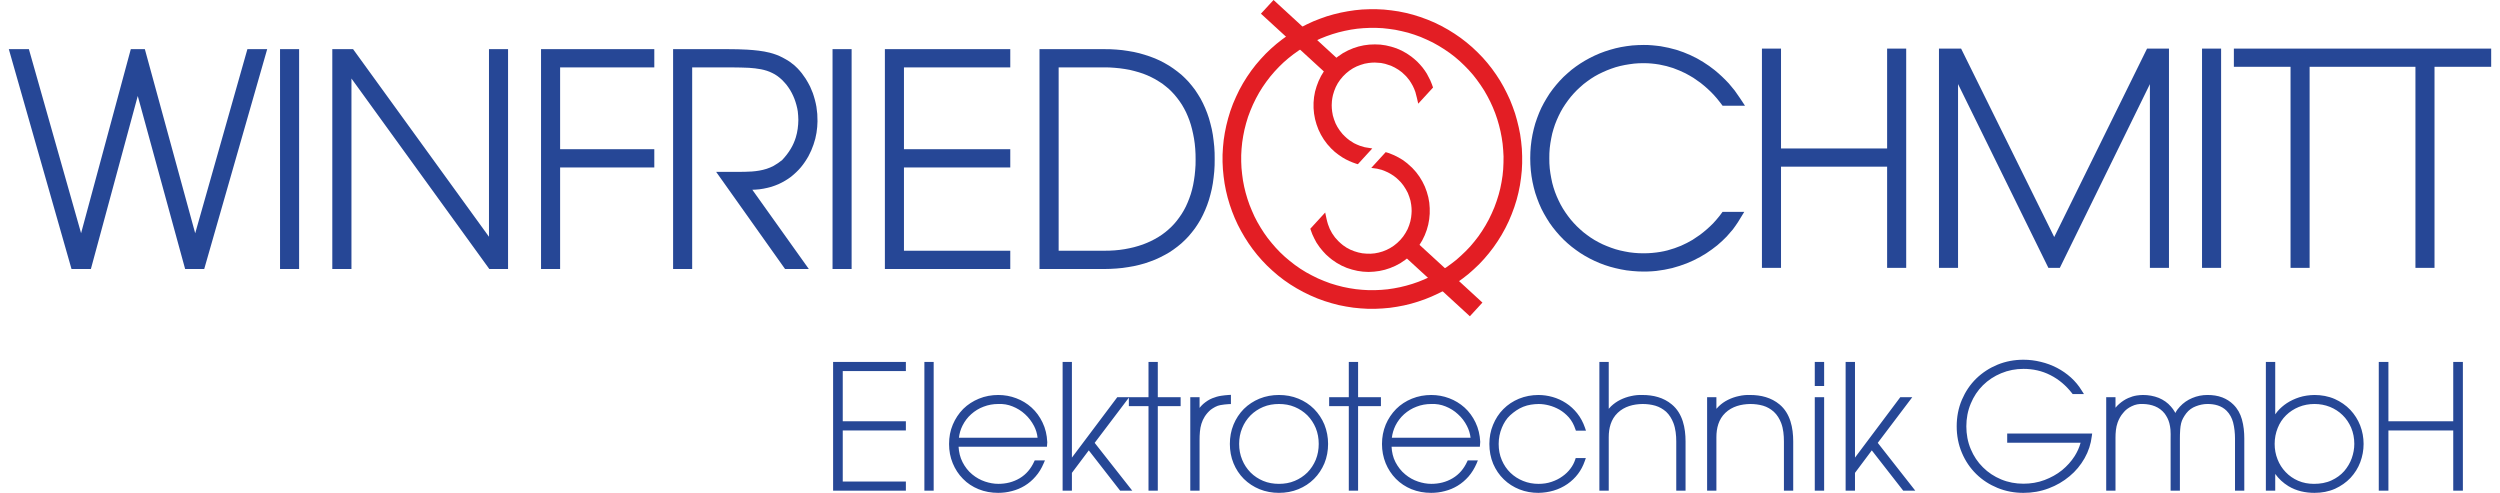
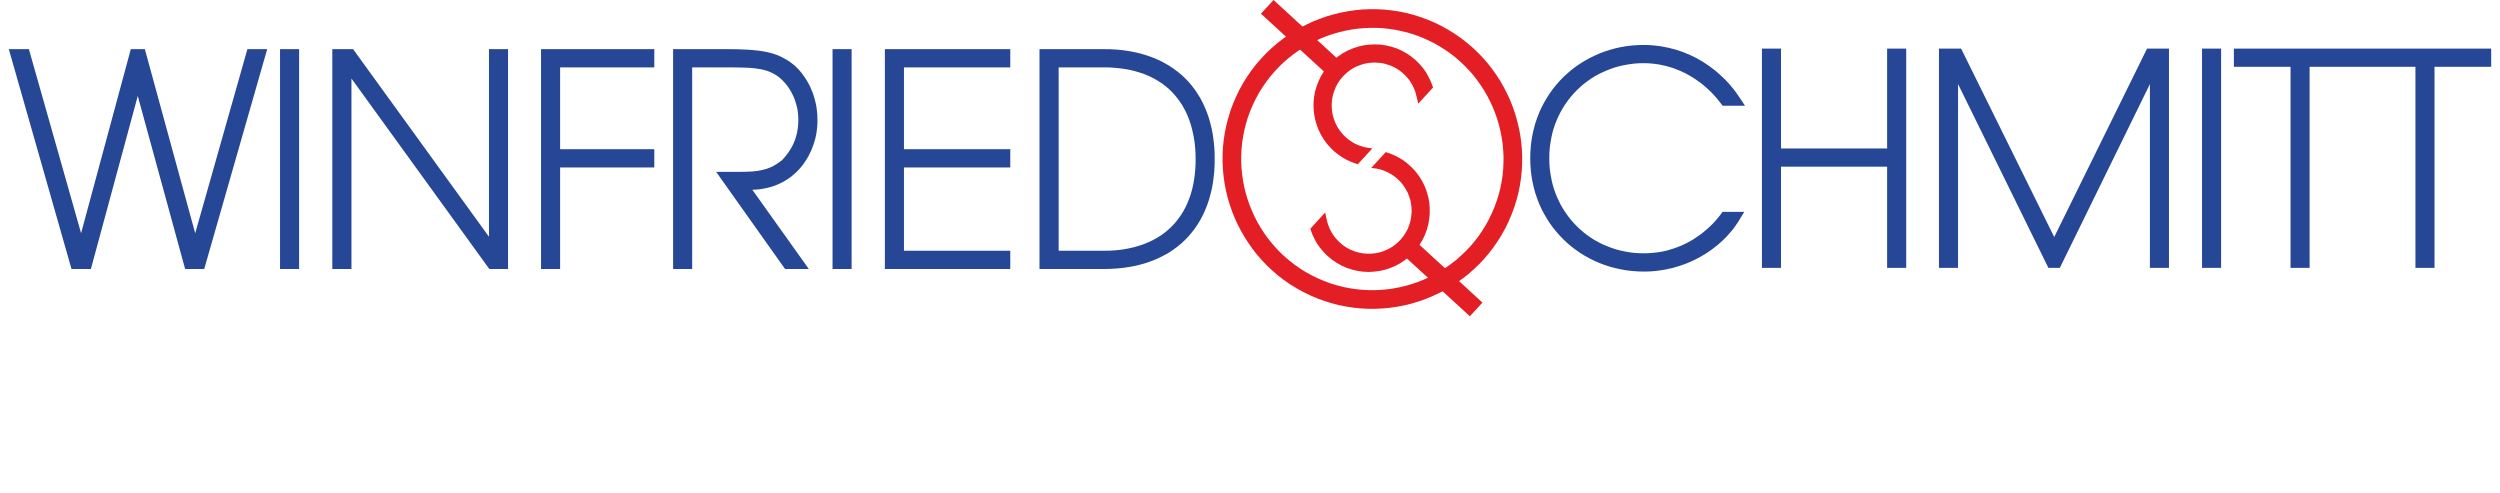
<svg xmlns="http://www.w3.org/2000/svg" xml:space="preserve" width="350px" height="69px" version="1.1" style="shape-rendering:geometricPrecision; text-rendering:geometricPrecision; image-rendering:optimizeQuality; fill-rule:evenodd; clip-rule:evenodd" viewBox="0 0 350 69.49">
  <defs>
    <style type="text/css">
   
    .fil0 {fill:#E31E24}
    .fil1 {fill:#264796}
   
  </style>
  </defs>
  <g id="Ebene_x0020_1">
    <g id="_2293832545632">
      <g>
        <path class="fil0" d="M173.03 13.65l0.47 -0.98 0.52 -0.94 0.56 -0.9 0.6 -0.87 0.64 -0.83 0.68 -0.79 0.71 -0.76 0.74 -0.71 0.78 -0.68 0.8 -0.63 0.83 -0.6 0.86 -0.55 0.88 -0.51 0.9 -0.46 0.93 -0.43 0.94 -0.37 0.96 -0.34 0.97 -0.28 0.99 -0.24 1 -0.19 1 -0.15 1.02 -0.1 1.02 -0.04 1.03 0 1.03 0.05 1.03 0.11 1.03 0.15 1.03 0.21 1.02 0.26 1.02 0.32 1.01 0.37 1 0.42 0.97 0.48 0.94 0.52 0.9 0.56 0.87 0.6 0.83 0.64 0.8 0.68 0.75 0.71 0.72 0.74 0.67 0.77 0.64 0.81 0.59 0.83 0.55 0.85 0.51 0.89 0.46 0.9 0.43 0.92 0.37 0.94 0.34 0.96 0.28 0.98 0.24 0.98 0.2 1 0.14 1.01 0.1 1.02 0.04 1.02 0 1.03 -0.05 1.03 -0.11 1.03 -0.15 1.03 -0.21 1.03 -0.26 1.02 -0.32 1.02 -0.37 1 -0.42 1 -0.48 0.98 -0.52 0.94 -0.56 0.9 -0.6 0.87 -0.64 0.83 -0.67 0.79 -0.71 0.76 -0.75 0.71 -0.77 0.68 -0.81 0.63 -0.83 0.6 -0.85 0.55 -0.88 0.51 -0.91 0.46 -0.92 0.42 -0.94 0.38 -0.96 0.33 -0.97 0.29 -0.99 0.24 -1 0.19 -1.01 0.15 -1.02 0.09 -1.02 0.05 -1.03 0 -1.03 -0.06 -1.03 -0.1 -1.03 -0.16 -1.02 -0.2 -1.03 -0.27 -1.01 -0.31 -1.01 -0.37 -1 -0.43 -0.97 -0.47 -0.94 -0.52 -0.91 -0.56 -0.87 -0.6 -0.83 -0.64 -0.79 -0.68 -0.76 -0.71 -0.71 -0.74 -0.68 -0.78 -0.63 -0.8 -0.59 -0.83 -0.55 -0.86 -0.51 -0.88 -0.47 -0.9 -0.42 -0.92 -0.38 -0.95 -0.33 -0.95 -0.29 -0.98 -0.24 -0.99 -0.19 -0.99 -0.14 -1.01 -0.1 -1.02 -0.05 -1.02 0 -1.03 0.06 -1.03 0.1 -1.03 0.16 -1.03 0.21 -1.03 0.26 -1.02 0.31 -1.02 0.37 -1.01 0.43 -0.99zm2.39 1.09l-0.37 0.87 -0.33 0.88 -0.27 0.89 -0.23 0.9 -0.18 0.9 -0.14 0.9 -0.09 0.9 -0.05 0.9 0 0.9 0.04 0.9 0.09 0.89 0.12 0.88 0.17 0.88 0.21 0.86 0.25 0.85 0.29 0.84 0.34 0.83 0.36 0.81 0.41 0.79 0.45 0.77 0.48 0.75 0.52 0.73 0.56 0.7 0.59 0.68 0.62 0.65 0.66 0.62 0.7 0.59 0.72 0.56 0.76 0.53 0.79 0.49 0.83 0.45 0.85 0.42 0.88 0.37 0.88 0.33 0.89 0.27 0.89 0.23 0.9 0.18 0.9 0.14 0.91 0.09 0.9 0.05 0.9 0 0.89 -0.04 0.89 -0.08 0.88 -0.13 0.88 -0.17 0.86 -0.21 0.86 -0.25 0.84 -0.29 0.82 -0.33 0.81 -0.37 0.79 -0.41 0.78 -0.45 0.75 -0.48 0.72 -0.52 0.71 -0.55 0.67 -0.6 0.65 -0.62 0.63 -0.66 0.59 -0.7 0.56 -0.72 0.52 -0.76 0.49 -0.79 0.46 -0.83 0.41 -0.85 0.38 -0.88 0.32 -0.88 0.28 -0.89 0.23 -0.89 0.18 -0.9 0.14 -0.9 0.09 -0.9 0.04 -0.91 0.01 -0.89 -0.05 -0.9 -0.08 -0.89 -0.13 -0.88 -0.17 -0.88 -0.21 -0.86 -0.25 -0.86 -0.29 -0.84 -0.33 -0.82 -0.37 -0.81 -0.41 -0.79 -0.44 -0.77 -0.49 -0.75 -0.52 -0.73 -0.55 -0.71 -0.59 -0.67 -0.63 -0.65 -0.66 -0.63 -0.69 -0.59 -0.73 -0.56 -0.76 -0.52 -0.79 -0.49 -0.82 -0.46 -0.86 -0.41 -0.87 -0.38 -0.88 -0.32 -0.89 -0.28 -0.9 -0.22 -0.9 -0.19 -0.9 -0.13 -0.9 -0.1 -0.9 -0.04 -0.9 0 -0.9 0.04 -0.89 0.08 -0.88 0.13 -0.87 0.17 -0.87 0.21 -0.85 0.25 -0.84 0.29 -0.83 0.33 -0.81 0.37 -0.79 0.41 -0.77 0.44 -0.75 0.49 -0.73 0.52 -0.7 0.55 -0.68 0.59 -0.65 0.63 -0.62 0.66 -0.59 0.69 -0.56 0.73 -0.53 0.76 -0.49 0.79 -0.45 0.82 -0.42 0.86z" />
        <path class="fil0" d="M200.42 11.33c-0.15,-0.32 -0.31,-0.63 -0.48,-0.93 -0.19,-0.31 -0.39,-0.6 -0.61,-0.88 -0.23,-0.28 -0.47,-0.55 -0.73,-0.81 -0.27,-0.26 -0.55,-0.49 -0.84,-0.72l-0.67 -0.46 -0.7 -0.39 -0.73 -0.32 -0.75 -0.24 -0.76 -0.18 -0.77 -0.11 -0.78 -0.03 -0.78 0.03 -0.77 0.1 -0.76 0.17 -0.74 0.24 -0.73 0.31 -0.7 0.37 -0.66 0.45 -0.28 0.21 -8.86 -8.14 -1.78 1.93 8.87 8.14 -0.39 0.64 -0.35 0.72 -0.28 0.74 -0.22 0.75 -0.14 0.77 -0.07 0.78 0 0.78 0.07 0.77 0.14 0.77 0.21 0.75 0.27 0.73 0.35 0.72 0.41 0.68 0.48 0.65 0.55 0.61 0.5 0.47c0.36,0.29 0.71,0.56 1.1,0.8 0.31,0.19 0.61,0.35 0.94,0.5 0.32,0.14 0.64,0.27 0.98,0.38l0.25 0.07 2.03 -2.22c-0.35,-0.05 -0.71,-0.1 -1.06,-0.17 -0.23,-0.06 -0.45,-0.12 -0.67,-0.2 -0.3,-0.11 -0.58,-0.24 -0.86,-0.38 -0.21,-0.12 -0.41,-0.25 -0.61,-0.39l-0.38 -0.3c-0.22,-0.19 -0.42,-0.39 -0.62,-0.6l-0.38 -0.48 -0.33 -0.5 -0.27 -0.52 -0.21 -0.55 -0.17 -0.56 -0.1 -0.57c-0.04,-0.3 -0.06,-0.58 -0.06,-0.88l0.03 -0.58c0.03,-0.29 0.08,-0.57 0.15,-0.86l0.17 -0.56 0.22 -0.55 0.28 -0.53 0.34 -0.5 0.4 -0.48 0.44 -0.43 0.47 -0.38 0.5 -0.33 0.53 -0.27 0.55 -0.21 0.56 -0.17 0.57 -0.1c0.29,-0.04 0.58,-0.06 0.87,-0.06 0.3,0.01 0.58,0.03 0.87,0.06l0.58 0.12c0.28,0.08 0.56,0.17 0.83,0.27l0.54 0.26 0.52 0.31 0.49 0.36c0.2,0.18 0.4,0.36 0.58,0.55 0.17,0.19 0.32,0.37 0.46,0.56 0.18,0.27 0.34,0.53 0.49,0.81 0.14,0.29 0.26,0.56 0.36,0.86 0.16,0.54 0.27,1.09 0.4,1.64l2.09 -2.28c-0.12,-0.34 -0.24,-0.68 -0.39,-1.01zm-7.52 12.45c0.23,0.05 0.45,0.11 0.68,0.17 0.3,0.11 0.58,0.22 0.87,0.36 0.28,0.15 0.55,0.3 0.82,0.49l0.38 0.3c0.22,0.19 0.42,0.39 0.62,0.6l0.38 0.48 0.32 0.5 0.28 0.52 0.21 0.55 0.17 0.56 0.1 0.57c0.04,0.3 0.06,0.58 0.06,0.88 -0.01,0.29 -0.03,0.57 -0.07,0.87l-0.11 0.57 -0.17 0.56 -0.22 0.55 -0.29 0.53 -0.33 0.5 -0.4 0.48 -0.44 0.43 -0.47 0.38 -0.51 0.33 -0.52 0.27 -0.55 0.22 -0.56 0.16 -0.57 0.11 -0.58 0.05 -0.58 -0.01 -0.58 -0.05 -0.58 -0.12 -0.56 -0.17 -0.55 -0.22 -0.53 -0.28 -0.5 -0.34c-0.23,-0.18 -0.44,-0.37 -0.65,-0.57 -0.17,-0.17 -0.33,-0.35 -0.49,-0.54 -0.14,-0.19 -0.28,-0.39 -0.41,-0.59 -0.12,-0.2 -0.22,-0.41 -0.33,-0.62 -0.09,-0.22 -0.17,-0.43 -0.25,-0.65 -0.17,-0.54 -0.27,-1.1 -0.39,-1.65l-2.1 2.29 0.28 0.77c0.18,0.41 0.37,0.79 0.59,1.18 0.15,0.22 0.29,0.44 0.45,0.66 0.28,0.36 0.57,0.7 0.89,1.02 0.27,0.26 0.55,0.49 0.84,0.72l0.67 0.46 0.7 0.39 0.73 0.32 0.75 0.24 0.76 0.18 0.77 0.11 0.78 0.04 0.78 -0.04 0.77 -0.1 0.76 -0.17 0.74 -0.24 0.73 -0.31 0.7 -0.37 0.66 -0.45 0.28 -0.21 8.87 8.14 1.77 -1.93 -8.87 -8.14 0.39 -0.64 0.35 -0.72 0.28 -0.74 0.21 -0.75 0.14 -0.77 0.07 -0.78 0 -0.77 -0.06 -0.78 -0.14 -0.77 -0.21 -0.75 -0.27 -0.73 -0.35 -0.72 -0.41 -0.68 -0.48 -0.65 -0.55 -0.61c-0.23,-0.22 -0.47,-0.44 -0.72,-0.65 -0.21,-0.16 -0.43,-0.32 -0.65,-0.48 -0.38,-0.24 -0.76,-0.45 -1.17,-0.64 -0.24,-0.11 -0.48,-0.2 -0.73,-0.3 -0.16,-0.05 -0.31,-0.1 -0.47,-0.14l-2.03 2.22 0.8 0.11z" />
      </g>
      <g>
        <path class="fil1" d="M241.22 30.42c-0.29,0.37 -0.6,0.72 -0.92,1.07 -0.58,0.59 -1.2,1.13 -1.87,1.63 -0.34,0.24 -0.68,0.47 -1.04,0.7l-0.78 0.43 -0.84 0.4 -0.92 0.35 -0.98 0.3 -0.51 0.12 -0.53 0.1 -0.55 0.08 -0.57 0.06 -0.59 0.04 -0.6 0.01 -0.69 -0.01 -0.68 -0.05 -0.67 -0.08 -0.66 -0.12 -0.65 -0.14 -0.63 -0.17 -0.62 -0.21 -0.6 -0.23 -0.59 -0.25 -0.58 -0.29 -0.56 -0.31 -0.54 -0.34 -0.52 -0.37 -0.5 -0.38 -0.48 -0.42 -0.46 -0.43 -0.44 -0.46 -0.42 -0.48 -0.39 -0.5 -0.37 -0.52 -0.35 -0.54 -0.32 -0.56 -0.29 -0.58 -0.27 -0.6 -0.24 -0.61 -0.21 -0.63 -0.18 -0.65 -0.14 -0.67 -0.12 -0.68 -0.09 -0.69 -0.05 -0.71 -0.01 -0.72 0.01 -0.72 0.05 -0.71 0.09 -0.69 0.12 -0.68 0.14 -0.67 0.18 -0.64 0.21 -0.64 0.24 -0.61 0.27 -0.6 0.29 -0.58 0.32 -0.56 0.35 -0.54 0.37 -0.52 0.39 -0.5 0.42 -0.48 0.44 -0.46 0.46 -0.43 0.48 -0.42 0.5 -0.38 0.52 -0.37 0.54 -0.34 0.56 -0.31 0.58 -0.28 0.59 -0.26 0.6 -0.23 0.62 -0.21 0.63 -0.17 0.65 -0.14 0.66 -0.11 0.67 -0.09 0.68 -0.05 0.69 -0.01 0.57 0.01 0.55 0.04 0.54 0.06 0.53 0.08 1.01 0.22 0.94 0.28 0.89 0.35 0.83 0.38c0.39,0.21 0.77,0.42 1.14,0.65 0.34,0.23 0.67,0.46 1,0.7 0.65,0.51 1.27,1.06 1.83,1.66 0.33,0.36 0.65,0.73 0.94,1.12l0.34 0.45 3.16 0c-0.48,-0.72 -0.94,-1.45 -1.46,-2.15 -0.27,-0.34 -0.54,-0.66 -0.82,-0.99 -0.31,-0.33 -0.62,-0.65 -0.95,-0.96 -0.34,-0.32 -0.69,-0.63 -1.06,-0.93l-0.77 -0.58 -0.83 -0.55 -0.87 -0.51 -0.93 -0.46 -0.98 -0.41 -1.02 -0.35 -1.08 -0.28 -1.12 -0.22 -0.58 -0.07 -0.59 -0.06 -0.6 -0.04 -0.61 -0.01 -0.82 0.02 -0.81 0.05 -0.8 0.1 -0.79 0.13 -0.77 0.17 -0.76 0.21 -0.75 0.24 -0.72 0.27 -0.71 0.31 -0.69 0.34 -0.67 0.37 -0.65 0.4 -0.63 0.43 -0.61 0.46 -0.58 0.5 -0.56 0.51 -0.53 0.55 -0.5 0.57 -0.48 0.6 -0.45 0.62 -0.41 0.65 -0.39 0.67 -0.36 0.69 -0.32 0.72 -0.28 0.73 -0.26 0.76 -0.21 0.77 -0.18 0.8 -0.14 0.81 -0.1 0.82 -0.06 0.84 -0.02 0.86 0.02 0.86 0.06 0.84 0.1 0.82 0.14 0.81 0.18 0.8 0.21 0.77 0.26 0.76 0.28 0.73 0.32 0.72 0.36 0.69 0.39 0.67 0.41 0.65 0.45 0.62 0.48 0.6 0.5 0.57 0.53 0.55 0.56 0.52 0.58 0.49 0.61 0.46 0.63 0.44 0.65 0.4 0.67 0.37 0.69 0.34 0.71 0.31 0.72 0.27 0.75 0.24 0.76 0.2 0.77 0.17 0.79 0.14 0.8 0.09 0.81 0.06 0.82 0.02 0.6 -0.01 0.59 -0.03 0.58 -0.05 1.14 -0.17 1.09 -0.23 1.05 -0.31 1.01 -0.36 0.96 -0.42 0.91 -0.47 0.86 -0.51 0.81 -0.56 0.76 -0.58 0.7 -0.62 0.64 -0.63c0.3,-0.33 0.58,-0.65 0.86,-0.99 0.25,-0.33 0.48,-0.67 0.71,-1.01l0.9 -1.47 -3.06 0 -0.41 0.55zm8.65 -23.57l-2.69 0 0 30.92 2.69 0 0 -14.27 14.96 0 0 14.27 2.69 0 0 -30.92 -2.69 0 0 14.08 -14.96 0 0 -14.08zm38.52 26.57l-13.13 -26.57 -3.12 0 0 30.92 2.69 0 0 -25.92 12.74 25.92 1.61 0 12.7 -25.91 0 25.91 2.69 0 0 -30.92 -3.09 0 -13.09 26.57zm23.53 -26.57l-2.69 0 0 30.92 2.69 0 0 -30.92zm1.8 0l0 2.57 7.99 0 0 28.35 2.69 0 0 -28.35 14.92 0 0 28.35 2.69 0 0 -28.35 7.99 0 0 -2.57 -36.28 0z" />
        <path class="fil1" d="M27.55 37.93l8.88 -31 -2.79 0 -7.36 25.96 -7.1 -25.96 -1.98 0 -7.01 25.95 -7.36 -25.95 -2.83 0 8.84 31 2.73 0 6.61 -24.4 6.68 24.4 2.69 0zm13.38 -31l-2.69 0 0 31 2.69 0 0 -31zm7.38 4.14l19.44 26.86 2.64 0 0 -31 -2.69 0 0 26.45 -19.16 -26.45 -2.93 0 0 31 2.7 0 0 -26.86zm26.73 -4.14l0 31 2.69 0 0 -14.32 13.28 0 0 -2.57 -13.28 0 0 -11.54 13.28 0 0 -2.57 -15.97 0zm28.17 2.59c0.38,0.01 0.77,0.02 1.15,0.04 1.12,0.08 2.28,0.22 3.3,0.74 0.11,0.06 0.23,0.12 0.34,0.18l0.34 0.22 0.35 0.27 0.34 0.3 0.31 0.33 0.3 0.34 0.27 0.37 0.25 0.38 0.23 0.41 0.2 0.41 0.18 0.43 0.15 0.43 0.13 0.44 0.11 0.45 0.08 0.44c0.04,0.4 0.08,0.79 0.08,1.2 -0.01,0.84 -0.11,1.67 -0.36,2.48 -0.17,0.55 -0.4,1.08 -0.7,1.58 -0.34,0.58 -0.76,1.11 -1.22,1.6 -0.38,0.31 -0.77,0.58 -1.2,0.82 -0.32,0.17 -0.65,0.31 -0.99,0.42 -1.35,0.44 -2.8,0.43 -4.2,0.43 -0.97,0 -1.95,0 -2.92,0l9.72 13.7 3.35 0 -7.97 -11.18 0.38 -0.01 0.61 -0.05 0.58 -0.09 0.57 -0.12 0.54 -0.14 0.52 -0.18 0.5 -0.2 0.47 -0.23 0.45 -0.25 0.43 -0.27 0.41 -0.29 0.38 -0.32 0.36 -0.33 0.34 -0.34 0.32 -0.36 0.29 -0.37 0.27 -0.38 0.25 -0.39 0.24 -0.4 0.4 -0.82 0.32 -0.83 0.25 -0.83 0.17 -0.83 0.1 -0.82 0.04 -0.79 -0.03 -1.04c-0.03,-0.34 -0.07,-0.67 -0.12,-1.01 -0.06,-0.34 -0.13,-0.66 -0.22,-0.99 -0.09,-0.32 -0.18,-0.64 -0.29,-0.95 -0.12,-0.31 -0.25,-0.61 -0.38,-0.91 -0.19,-0.38 -0.4,-0.75 -0.63,-1.12 -0.17,-0.26 -0.35,-0.51 -0.54,-0.76 -0.19,-0.24 -0.39,-0.47 -0.6,-0.69l-0.44 -0.42c-0.4,-0.34 -0.81,-0.64 -1.28,-0.89 -0.13,-0.08 -0.27,-0.15 -0.4,-0.22 -0.57,-0.3 -1.18,-0.52 -1.8,-0.68 -1.03,-0.26 -2.1,-0.36 -3.16,-0.43 -0.89,-0.05 -1.79,-0.07 -2.68,-0.07 -2.6,-0.01 -5.2,0 -7.79,0l0 31 2.69 0 0 -28.43 5.46 0c0.47,0 0.93,0.01 1.4,0.02zm15.62 -2.59l-2.69 0 0 31 2.69 0 0 -31zm4.69 0l0 31 17.68 0 0 -2.58 -14.99 0 0 -11.74 14.99 0 0 -2.57 -14.99 0 0 -11.54 14.99 0 0 -2.57 -17.68 0zm21.8 31l9.09 0 0.88 -0.02 0.87 -0.05 0.85 -0.08 0.82 -0.12 0.8 -0.14 0.78 -0.18 0.76 -0.21 0.73 -0.25 0.71 -0.27 0.68 -0.31 0.66 -0.34 0.64 -0.36 0.6 -0.4 0.58 -0.43 0.56 -0.46 0.52 -0.49 0.5 -0.52 0.46 -0.55 0.44 -0.57 0.4 -0.6 0.38 -0.63 0.34 -0.66 0.31 -0.68 0.28 -0.7 0.25 -0.73 0.21 -0.75 0.19 -0.78 0.15 -0.8 0.11 -0.82 0.09 -0.85 0.05 -0.87 0.01 -0.88 -0.01 -0.89 -0.05 -0.87 -0.09 -0.84 -0.11 -0.83 -0.15 -0.8 -0.19 -0.77 -0.21 -0.76 -0.25 -0.73 -0.28 -0.7 -0.31 -0.68 -0.34 -0.66 -0.38 -0.62 -0.4 -0.61 -0.44 -0.57 -0.46 -0.55 -0.5 -0.52 -0.52 -0.49 -0.56 -0.45 -0.58 -0.43 -0.6 -0.4 -0.64 -0.37 -0.65 -0.34 -0.69 -0.31 -0.71 -0.27 -0.73 -0.24 -0.76 -0.22 -0.78 -0.18 -0.8 -0.14 -0.82 -0.12 -0.85 -0.08 -0.87 -0.05 -0.88 -0.01 -9.09 0 0 31zm2.7 -28.43l6.38 0 0.78 0.01 0.75 0.05 0.72 0.07 0.71 0.1 0.68 0.12 0.65 0.16 0.64 0.18 0.61 0.2 0.58 0.23 0.56 0.26 0.54 0.28 0.51 0.31 0.5 0.32 0.46 0.36 0.45 0.37 0.42 0.41 0.39 0.42 0.37 0.45 0.35 0.47 0.33 0.49 0.3 0.52 0.28 0.54 0.25 0.57 0.23 0.59 0.2 0.61 0.17 0.63 0.15 0.66 0.13 0.68 0.1 0.7 0.07 0.73 0.04 0.75 0.01 0.76 -0.01 0.77 -0.05 0.74 -0.07 0.71 -0.1 0.7 -0.12 0.67 -0.15 0.65 -0.18 0.63 -0.21 0.6 -0.23 0.58 -0.25 0.56 -0.28 0.53 -0.31 0.52 -0.33 0.48 -0.35 0.47 -0.37 0.44 -0.4 0.42 -0.43 0.4 -0.44 0.37 -0.47 0.35 -0.49 0.32 -0.52 0.3 -0.54 0.28 -0.56 0.25 -0.58 0.23 -0.61 0.2 -0.63 0.18 -0.65 0.15 -0.68 0.13 -0.69 0.1 -0.72 0.07 -0.74 0.04 -0.77 0.01 -6.38 0 0 -25.85z" />
-         <path class="fil1" d="M157.92 56l2.77 0 0 -4.97 1.31 0 0 4.97 3.22 0 0 1.26 -3.22 0 0 11.92 -1.31 0 0 -11.92 -2.77 0 0 -1.19 -4.82 6.37 5.3 6.74 -1.71 0 -4.42 -5.68 -2.38 3.17 0 2.51 -1.31 0 0 -18.15 1.31 0 0 13.49 6.4 -8.52 1.63 0zm-40.34 -3.68l0 7.08 8.9 0 0 1.29 -8.9 0 0 7.2 8.9 0 0 1.29 -10.26 0 0 -18.15 10.26 0 0 1.29 -8.9 0zm12.82 16.86l-1.31 0 0 -18.15 1.31 0 0 18.15zm3.51 -6.19c0.05,0.75 0.21,1.5 0.56,2.17 0.34,0.66 0.79,1.26 1.37,1.73 0.54,0.45 1.15,0.79 1.81,1.01 0.6,0.2 1.23,0.32 1.86,0.32 1.08,0 2.09,-0.24 3.02,-0.79 0.92,-0.55 1.58,-1.35 2.03,-2.33l0.09 -0.19 1.44 0 -0.2 0.46c-0.28,0.66 -0.65,1.28 -1.13,1.82 -0.44,0.51 -0.95,0.95 -1.53,1.3 -0.56,0.34 -1.17,0.59 -1.8,0.75 -0.64,0.17 -1.28,0.25 -1.94,0.25 -0.95,0 -1.89,-0.16 -2.77,-0.52 -0.83,-0.34 -1.57,-0.82 -2.19,-1.46 -0.63,-0.63 -1.1,-1.37 -1.44,-2.19 -0.36,-0.87 -0.52,-1.77 -0.52,-2.71l0 -0.02c0,-0.94 0.16,-1.86 0.53,-2.73 0.35,-0.82 0.83,-1.56 1.46,-2.2 0.64,-0.63 1.39,-1.11 2.22,-1.45 0.87,-0.36 1.79,-0.52 2.73,-0.52 0.87,0 1.72,0.15 2.53,0.46 0.8,0.3 1.53,0.74 2.16,1.31 0.65,0.59 1.16,1.3 1.54,2.09 0.42,0.86 0.63,1.79 0.67,2.74l0.01 0.02 -0.05 0.68 -12.46 0zm33.98 -5.48c0.15,-0.19 0.32,-0.38 0.51,-0.55 0.39,-0.33 0.81,-0.62 1.29,-0.81 0.4,-0.16 0.83,-0.29 1.26,-0.35 0.34,-0.05 0.68,-0.09 1.02,-0.11l0.34 -0.02 0 1.3 -0.31 0.01c-0.4,0.02 -0.79,0.07 -1.19,0.14 -0.48,0.08 -0.98,0.38 -1.36,0.66 -0.32,0.28 -0.6,0.59 -0.83,0.95 -0.2,0.32 -0.36,0.66 -0.47,1.02 -0.11,0.36 -0.18,0.73 -0.21,1.1 -0.04,0.41 -0.05,0.81 -0.05,1.22l0 7.11 -1.31 0 0 -13.18 1.31 0 0 1.51zm4.27 5.08c0,-0.94 0.16,-1.86 0.52,-2.73 0.34,-0.82 0.82,-1.56 1.45,-2.2 0.64,-0.63 1.38,-1.11 2.2,-1.45 0.88,-0.36 1.81,-0.52 2.75,-0.52 0.95,0 1.88,0.16 2.75,0.52 0.83,0.34 1.57,0.82 2.2,1.45 0.63,0.64 1.12,1.38 1.46,2.2 0.35,0.87 0.52,1.79 0.52,2.73 0,0.94 -0.16,1.87 -0.52,2.74 -0.35,0.82 -0.83,1.56 -1.46,2.19 -0.63,0.63 -1.37,1.11 -2.2,1.45 -0.87,0.36 -1.8,0.52 -2.75,0.52 -0.94,0 -1.87,-0.16 -2.75,-0.52 -0.82,-0.34 -1.56,-0.82 -2.2,-1.45 -0.63,-0.63 -1.11,-1.37 -1.45,-2.19 -0.36,-0.87 -0.52,-1.8 -0.52,-2.74zm18.08 -6.59l3.22 0 0 1.26 -3.22 0 0 11.92 -1.31 0 0 -11.92 -2.77 0 0 -1.26 2.77 0 0 -4.97 1.31 0 0 4.97zm4.72 6.99c0.04,0.75 0.2,1.5 0.55,2.17 0.35,0.66 0.8,1.26 1.38,1.73 0.54,0.45 1.14,0.79 1.81,1.01 0.6,0.2 1.23,0.32 1.86,0.32 1.07,0 2.09,-0.24 3.01,-0.79 0.93,-0.55 1.59,-1.35 2.04,-2.33l0.09 -0.19 1.43 0 -0.19 0.46c-0.29,0.66 -0.66,1.28 -1.13,1.82 -0.45,0.51 -0.96,0.95 -1.54,1.3 -0.56,0.34 -1.16,0.59 -1.8,0.75 -0.63,0.17 -1.28,0.25 -1.93,0.25 -0.96,0 -1.89,-0.16 -2.78,-0.52 -0.82,-0.34 -1.56,-0.82 -2.19,-1.46 -0.62,-0.63 -1.1,-1.37 -1.44,-2.19 -0.35,-0.87 -0.52,-1.77 -0.52,-2.71l0 -0.02c0,-0.94 0.17,-1.86 0.53,-2.73 0.35,-0.82 0.84,-1.56 1.47,-2.2 0.63,-0.63 1.38,-1.11 2.21,-1.45 0.88,-0.36 1.8,-0.52 2.74,-0.52 0.87,0 1.71,0.15 2.53,0.46 0.8,0.3 1.52,0.74 2.16,1.31 0.65,0.59 1.16,1.3 1.54,2.09 0.42,0.86 0.62,1.79 0.67,2.74l0 0.02 -0.05 0.68 -12.45 0zm27.24 2.02c-0.46,1.34 -1.28,2.42 -2.44,3.23 -1.22,0.84 -2.61,1.22 -4.09,1.25 -0.92,0 -1.82,-0.15 -2.68,-0.49 -0.83,-0.33 -1.57,-0.8 -2.2,-1.41 -0.65,-0.62 -1.14,-1.36 -1.5,-2.19 -0.37,-0.88 -0.54,-1.83 -0.54,-2.79l0 -0.02c0,-0.93 0.16,-1.84 0.52,-2.7 0.34,-0.82 0.81,-1.57 1.44,-2.2 0.63,-0.64 1.37,-1.12 2.2,-1.47 0.88,-0.36 1.81,-0.53 2.76,-0.53 0.68,0 1.35,0.1 1.99,0.28 0.67,0.19 1.31,0.48 1.89,0.86 0.61,0.39 1.13,0.88 1.58,1.44 0.48,0.6 0.84,1.29 1.09,2.01l0.15 0.44 -1.42 0 -0.08 -0.22c-0.2,-0.61 -0.5,-1.18 -0.92,-1.66 -0.39,-0.43 -0.83,-0.8 -1.33,-1.09 -0.47,-0.26 -0.97,-0.47 -1.49,-0.6 -0.47,-0.12 -0.95,-0.19 -1.43,-0.19 -0.73,0.01 -1.49,0.11 -2.18,0.39 -0.68,0.27 -1.3,0.71 -1.84,1.2 -0.52,0.47 -0.89,1.09 -1.16,1.73 -0.31,0.74 -0.46,1.51 -0.46,2.31 0,0.79 0.13,1.57 0.45,2.3 0.29,0.67 0.69,1.27 1.21,1.77 0.52,0.5 1.12,0.88 1.79,1.15 0.69,0.28 1.42,0.41 2.16,0.41 0.63,0 1.26,-0.08 1.86,-0.29 0.54,-0.18 1.06,-0.43 1.52,-0.77 0.43,-0.3 0.81,-0.66 1.13,-1.09 0.29,-0.38 0.52,-0.81 0.67,-1.27l0.07 -0.22 1.43 0 -0.15 0.43zm3.38 -7.37c0.1,-0.12 0.21,-0.24 0.32,-0.35 0.39,-0.37 0.83,-0.68 1.31,-0.92 0.49,-0.24 1,-0.42 1.53,-0.53 0.53,-0.12 1.07,-0.17 1.6,-0.15 1.5,0 2.96,0.35 4.13,1.33 1.54,1.27 1.94,3.31 1.94,5.22l0 6.94 -1.31 0 0 -6.94c0,-0.86 -0.09,-1.79 -0.4,-2.6 -0.23,-0.59 -0.56,-1.15 -1.03,-1.59 -0.45,-0.39 -0.95,-0.68 -1.52,-0.85 -0.59,-0.17 -1.2,-0.24 -1.81,-0.24 -1.29,0.02 -2.55,0.34 -3.5,1.25 -0.95,0.91 -1.26,2.15 -1.26,3.43l0 7.54 -1.32 0 0 -18.15 1.32 0 0 6.61zm15.18 0c0.1,-0.12 0.21,-0.24 0.33,-0.35 0.38,-0.37 0.82,-0.68 1.31,-0.92 0.48,-0.24 1,-0.42 1.53,-0.53 0.52,-0.12 1.06,-0.17 1.59,-0.15 1.5,0 2.96,0.35 4.14,1.33 1.53,1.27 1.93,3.31 1.93,5.22l0 6.94 -1.31 0 0 -6.94c0,-0.86 -0.08,-1.79 -0.39,-2.6 -0.23,-0.59 -0.56,-1.15 -1.04,-1.59 -0.44,-0.39 -0.94,-0.68 -1.51,-0.85 -0.6,-0.17 -1.2,-0.24 -1.81,-0.24 -1.29,0.02 -2.55,0.34 -3.51,1.25 -0.95,0.91 -1.26,2.15 -1.26,3.43l0 7.54 -1.31 0 0 -13.18 1.31 0 0 1.64zm15.19 11.54l-1.32 0 0 -13.18 1.32 0 0 13.18zm0 -14.76l-1.32 0 0 -3.39 1.32 0 0 3.39zm4.35 10.1l6.39 -8.52 1.69 0 -4.87 6.44 5.29 6.74 -1.7 0 -4.43 -5.68 -2.37 3.17 0 2.51 -1.32 0 0 -18.15 1.32 0 0 13.49zm31.81 -2.1l-10.35 0 0 -1.29 11.98 0 -0.05 0.36c-0.13,1.11 -0.47,2.15 -1.02,3.12 -0.55,0.97 -1.25,1.82 -2.11,2.53 -0.88,0.74 -1.87,1.31 -2.94,1.71 -1.15,0.44 -2.35,0.64 -3.57,0.64 -1.26,0 -2.49,-0.22 -3.66,-0.7 -1.12,-0.46 -2.12,-1.1 -2.99,-1.95 -0.87,-0.85 -1.54,-1.85 -2.02,-2.98 -0.51,-1.19 -0.74,-2.46 -0.74,-3.75 0,-1.3 0.23,-2.57 0.74,-3.76 0.48,-1.12 1.15,-2.13 2.02,-2.98 0.87,-0.84 1.87,-1.49 2.99,-1.95 1.17,-0.48 2.4,-0.7 3.66,-0.7 0.83,0 1.65,0.1 2.45,0.3 0.8,0.19 1.56,0.47 2.29,0.85 0.71,0.37 1.37,0.83 1.97,1.37 0.59,0.54 1.1,1.15 1.51,1.83l0.31 0.49 -1.59 0 -0.1 -0.13c-0.83,-1.06 -1.83,-1.93 -3.04,-2.54 -1.19,-0.61 -2.47,-0.88 -3.8,-0.88 -1.09,0 -2.15,0.2 -3.15,0.62 -0.96,0.4 -1.82,0.96 -2.56,1.69 -0.74,0.73 -1.31,1.6 -1.71,2.57 -0.43,1.02 -0.63,2.11 -0.63,3.22 0,1.11 0.19,2.2 0.63,3.23 0.4,0.96 0.97,1.82 1.71,2.55 0.74,0.74 1.6,1.3 2.56,1.7 1,0.42 2.06,0.61 3.15,0.61 1.02,0 2.03,-0.16 2.98,-0.52 0.89,-0.34 1.73,-0.79 2.47,-1.39 0.69,-0.57 1.29,-1.23 1.77,-1.98 0.37,-0.59 0.66,-1.22 0.84,-1.89zm4.92 -4.93c0.16,-0.2 0.33,-0.38 0.53,-0.55 0.38,-0.33 0.81,-0.62 1.27,-0.82 0.39,-0.17 0.8,-0.3 1.21,-0.36 0.29,-0.04 0.59,-0.07 0.87,-0.07 0.76,0 1.51,0.13 2.22,0.41 0.67,0.28 1.25,0.68 1.72,1.23 0.2,0.22 0.37,0.46 0.52,0.72 0.03,0.06 0.07,0.12 0.1,0.18 0,0 0,0 0,0 0.16,-0.33 0.39,-0.64 0.64,-0.9 0.49,-0.53 1.07,-0.93 1.74,-1.21 0.68,-0.29 1.4,-0.43 2.15,-0.43 0.71,0 1.43,0.09 2.1,0.35 0.58,0.23 1.11,0.56 1.55,1 0.59,0.58 0.98,1.29 1.2,2.08 0.25,0.88 0.34,1.8 0.34,2.71l0 7.35 -1.31 0 0 -7.35c0,-0.76 -0.08,-1.54 -0.27,-2.28 -0.17,-0.62 -0.46,-1.17 -0.91,-1.63 -0.73,-0.73 -1.7,-0.96 -2.7,-0.96 -0.56,0 -1.11,0.12 -1.63,0.32 -0.54,0.2 -1,0.53 -1.36,0.99 -0.17,0.23 -0.33,0.46 -0.46,0.71 -0.12,0.23 -0.21,0.46 -0.27,0.71 -0.07,0.29 -0.11,0.6 -0.13,0.9 -0.03,0.41 -0.04,0.83 -0.04,1.24l0 7.35 -1.31 0 0 -7.36c0.01,-0.41 0.01,-0.83 -0.02,-1.25 -0.03,-0.31 -0.08,-0.62 -0.16,-0.92 -0.07,-0.24 -0.15,-0.48 -0.27,-0.71 -0.12,-0.22 -0.24,-0.43 -0.38,-0.62 -0.76,-0.97 -1.87,-1.33 -3.07,-1.36 -0.56,-0.03 -1.09,0.07 -1.59,0.32 -0.46,0.22 -0.88,0.52 -1.2,0.94 -0.35,0.39 -0.6,0.87 -0.78,1.36 -0.24,0.66 -0.3,1.44 -0.3,2.14l0 7.46 -1.31 0 0 -13.18 1.31 0 0 1.49zm22.52 0.93c0.1,-0.14 0.21,-0.28 0.32,-0.42 0.38,-0.45 0.83,-0.83 1.32,-1.16 0.54,-0.35 1.13,-0.62 1.74,-0.82 0.69,-0.22 1.42,-0.32 2.16,-0.33 0.98,0 1.95,0.17 2.86,0.57 0.82,0.37 1.56,0.87 2.19,1.53 0.6,0.64 1.07,1.38 1.39,2.2 0.32,0.83 0.48,1.7 0.48,2.6 0,0.89 -0.16,1.75 -0.47,2.58 -0.31,0.82 -0.77,1.55 -1.37,2.2 -0.62,0.66 -1.36,1.16 -2.18,1.54 -0.92,0.41 -1.9,0.58 -2.9,0.58 -1.3,0 -2.56,-0.27 -3.67,-0.94 -0.75,-0.46 -1.38,-1.04 -1.87,-1.73l0 2.36 -1.32 0 0 -18.15 1.32 0 0 7.39zm15.96 0.98l9.14 0 0 -8.37 1.36 0 0 18.15 -1.36 0 0 -8.49 -9.14 0 0 8.49 -1.36 0 0 -18.15 1.36 0 0 8.37zm-190.46 2.32c-0.06,-0.58 -0.23,-1.14 -0.5,-1.66 -0.33,-0.63 -0.75,-1.19 -1.27,-1.66 -0.52,-0.48 -1.11,-0.84 -1.76,-1.1 -0.64,-0.26 -1.3,-0.37 -2.01,-0.34 -0.71,0 -1.41,0.12 -2.08,0.38 -0.64,0.24 -1.23,0.6 -1.74,1.06 -0.52,0.46 -0.92,1 -1.23,1.62 -0.27,0.54 -0.43,1.11 -0.5,1.7l11.09 0zm28.42 0.87c0,0.77 0.13,1.53 0.43,2.24 0.27,0.67 0.67,1.27 1.18,1.79 0.51,0.51 1.11,0.9 1.77,1.18 0.71,0.3 1.47,0.42 2.23,0.42 0.77,0 1.52,-0.12 2.23,-0.42 0.67,-0.28 1.26,-0.67 1.78,-1.18 0.51,-0.52 0.9,-1.12 1.18,-1.79 0.29,-0.71 0.42,-1.47 0.42,-2.24 0,-0.77 -0.13,-1.53 -0.42,-2.24 -0.28,-0.67 -0.67,-1.27 -1.18,-1.79 -0.52,-0.51 -1.11,-0.9 -1.78,-1.18 -0.71,-0.3 -1.46,-0.42 -2.23,-0.42 -0.76,0 -1.52,0.12 -2.23,0.42 -0.66,0.28 -1.26,0.67 -1.77,1.18 -0.51,0.52 -0.91,1.12 -1.18,1.79 -0.3,0.71 -0.43,1.47 -0.43,2.24zm32.63 -0.87c-0.07,-0.58 -0.24,-1.14 -0.51,-1.66 -0.32,-0.63 -0.74,-1.19 -1.27,-1.66 -0.51,-0.48 -1.1,-0.84 -1.75,-1.1 -0.64,-0.26 -1.31,-0.37 -2.01,-0.34 -0.72,0 -1.42,0.12 -2.08,0.38 -0.65,0.24 -1.23,0.6 -1.75,1.06 -0.51,0.46 -0.92,1 -1.23,1.62 -0.26,0.54 -0.43,1.11 -0.5,1.7l11.1 0zm118.91 6.5c0.86,0 1.72,-0.13 2.5,-0.5 0.67,-0.31 1.28,-0.74 1.77,-1.3 0.46,-0.54 0.82,-1.14 1.06,-1.81 0.23,-0.65 0.36,-1.33 0.36,-2.02 0,-0.79 -0.14,-1.57 -0.45,-2.3 -0.29,-0.66 -0.68,-1.26 -1.21,-1.77 -0.51,-0.5 -1.11,-0.88 -1.77,-1.15 -0.7,-0.28 -1.43,-0.41 -2.18,-0.41 -0.77,0 -1.51,0.13 -2.22,0.42 -0.67,0.28 -1.27,0.66 -1.79,1.17 -0.52,0.51 -0.91,1.11 -1.18,1.79 -0.29,0.72 -0.43,1.47 -0.43,2.25 0,0.75 0.13,1.48 0.41,2.18 0.26,0.67 0.64,1.27 1.14,1.79 0.5,0.53 1.09,0.93 1.75,1.22 0.71,0.31 1.47,0.44 2.24,0.44z" />
      </g>
    </g>
  </g>
</svg>